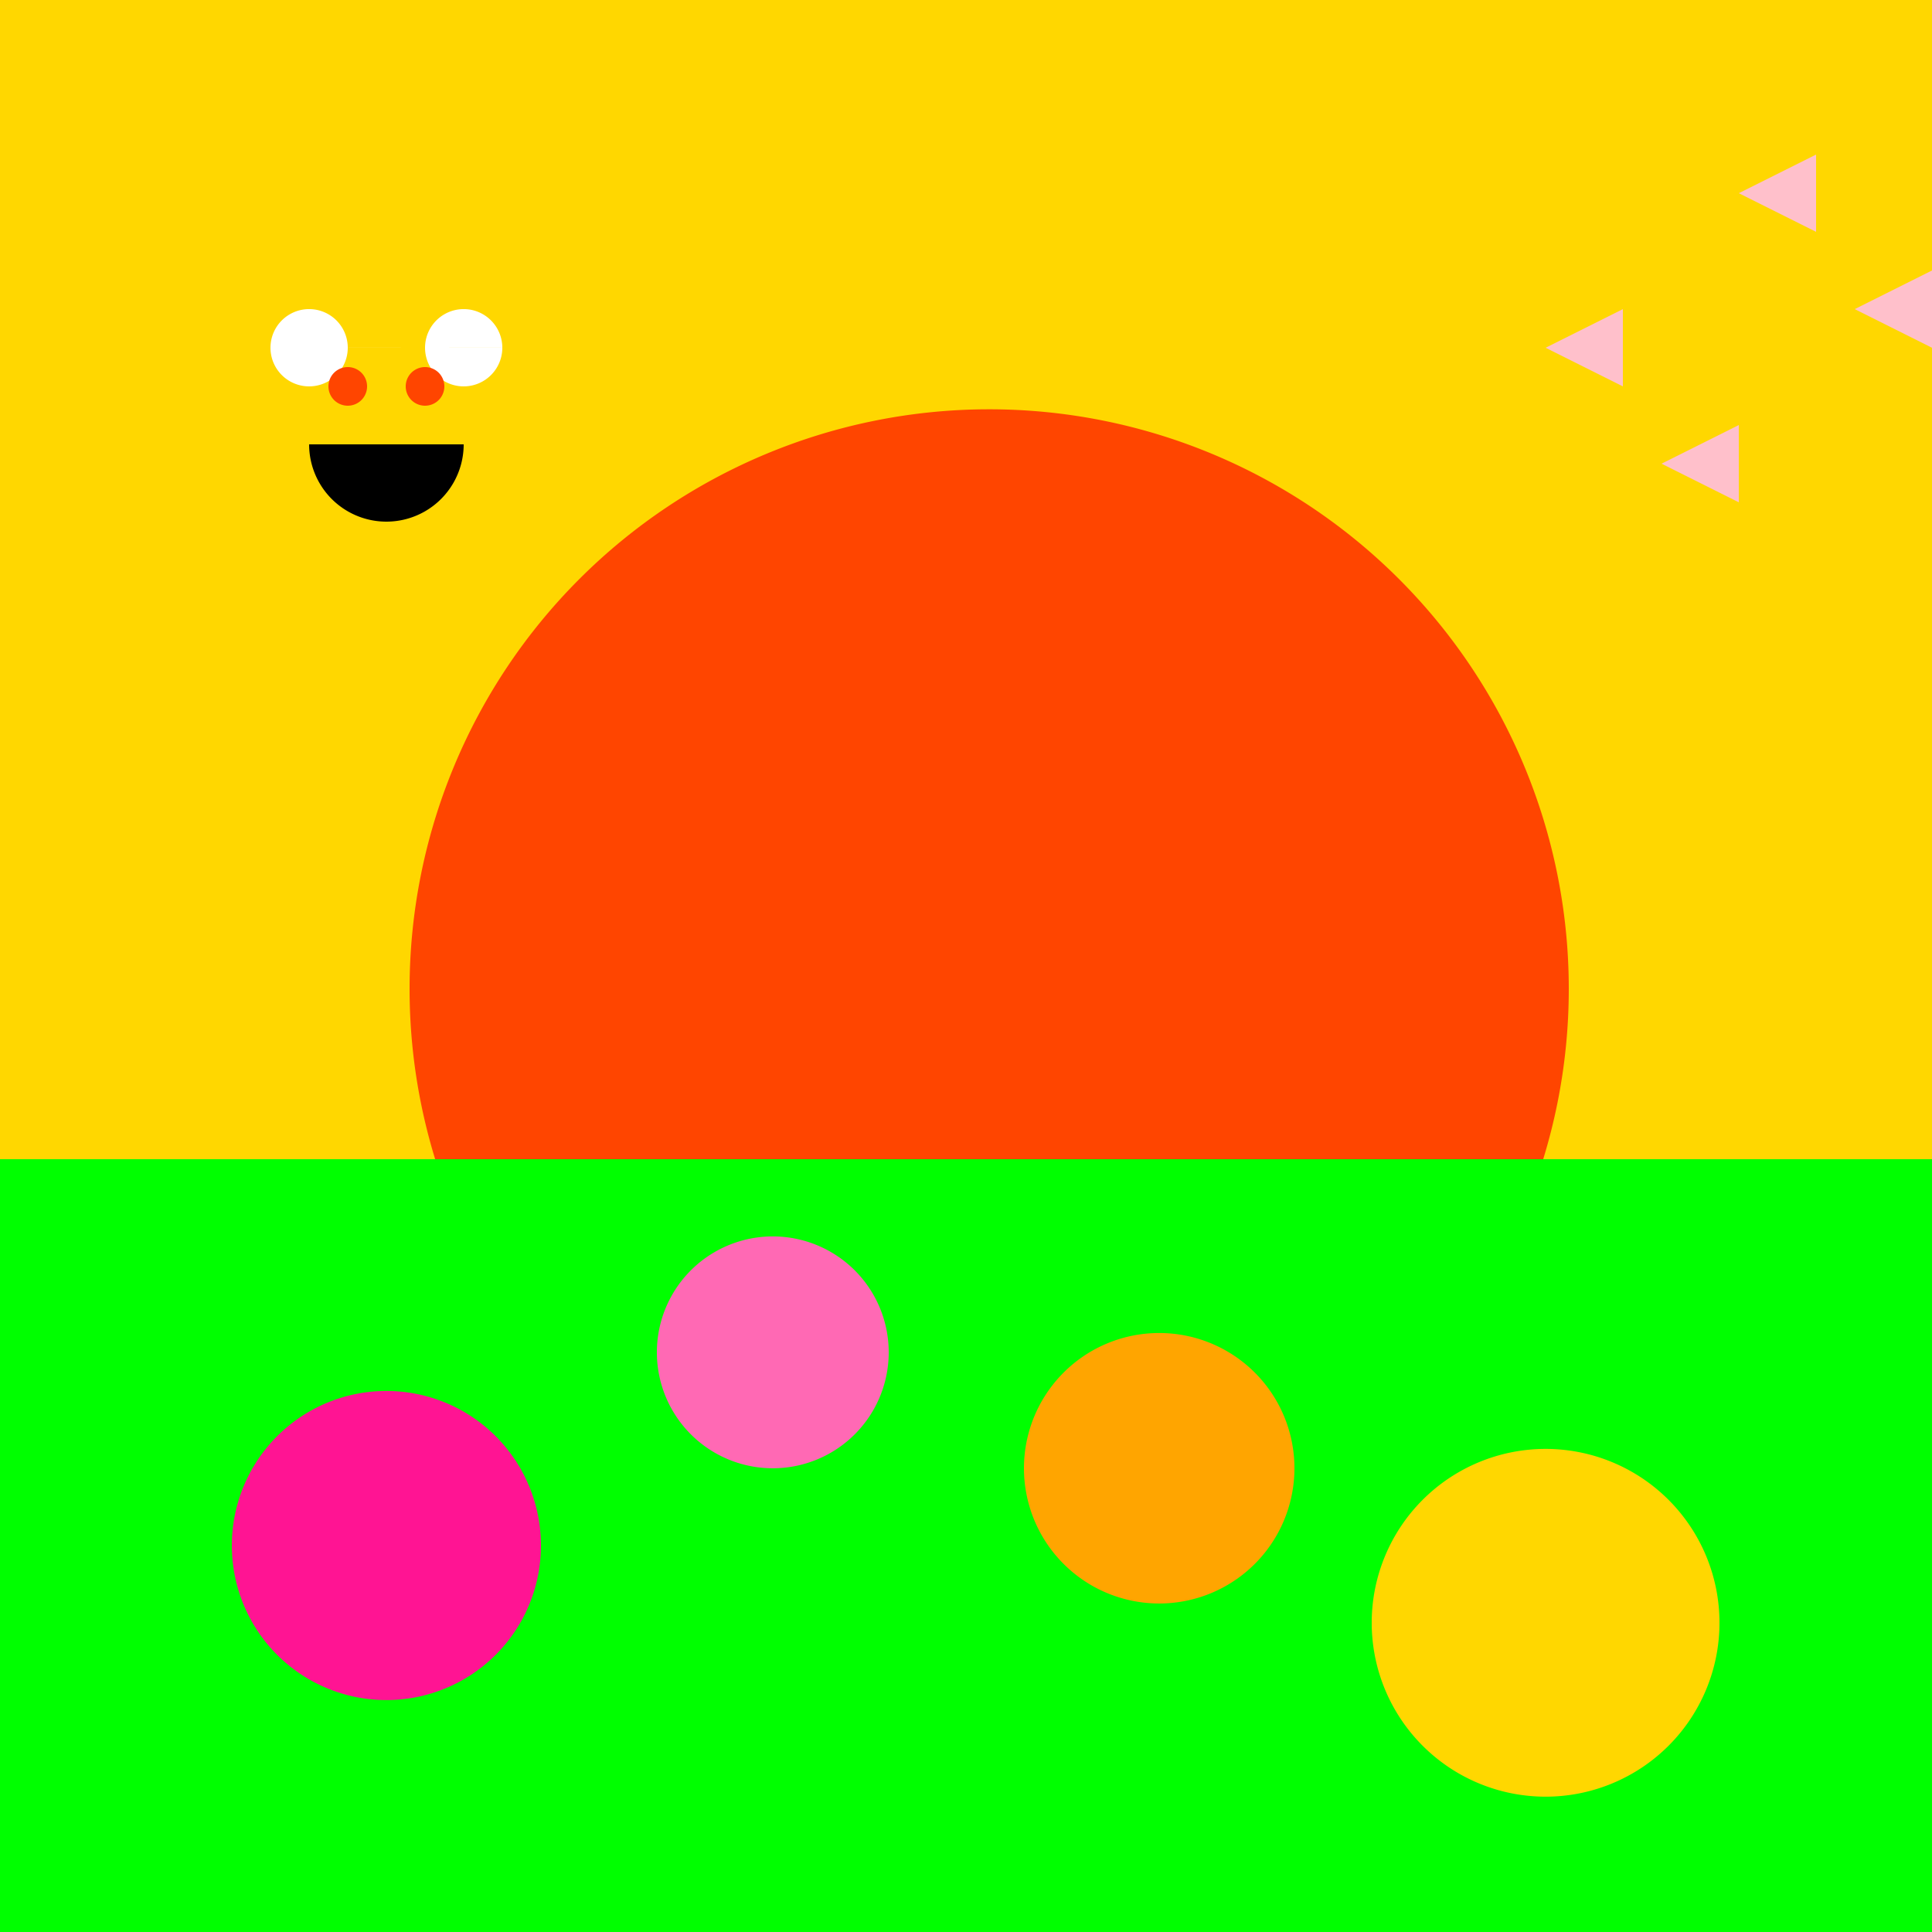
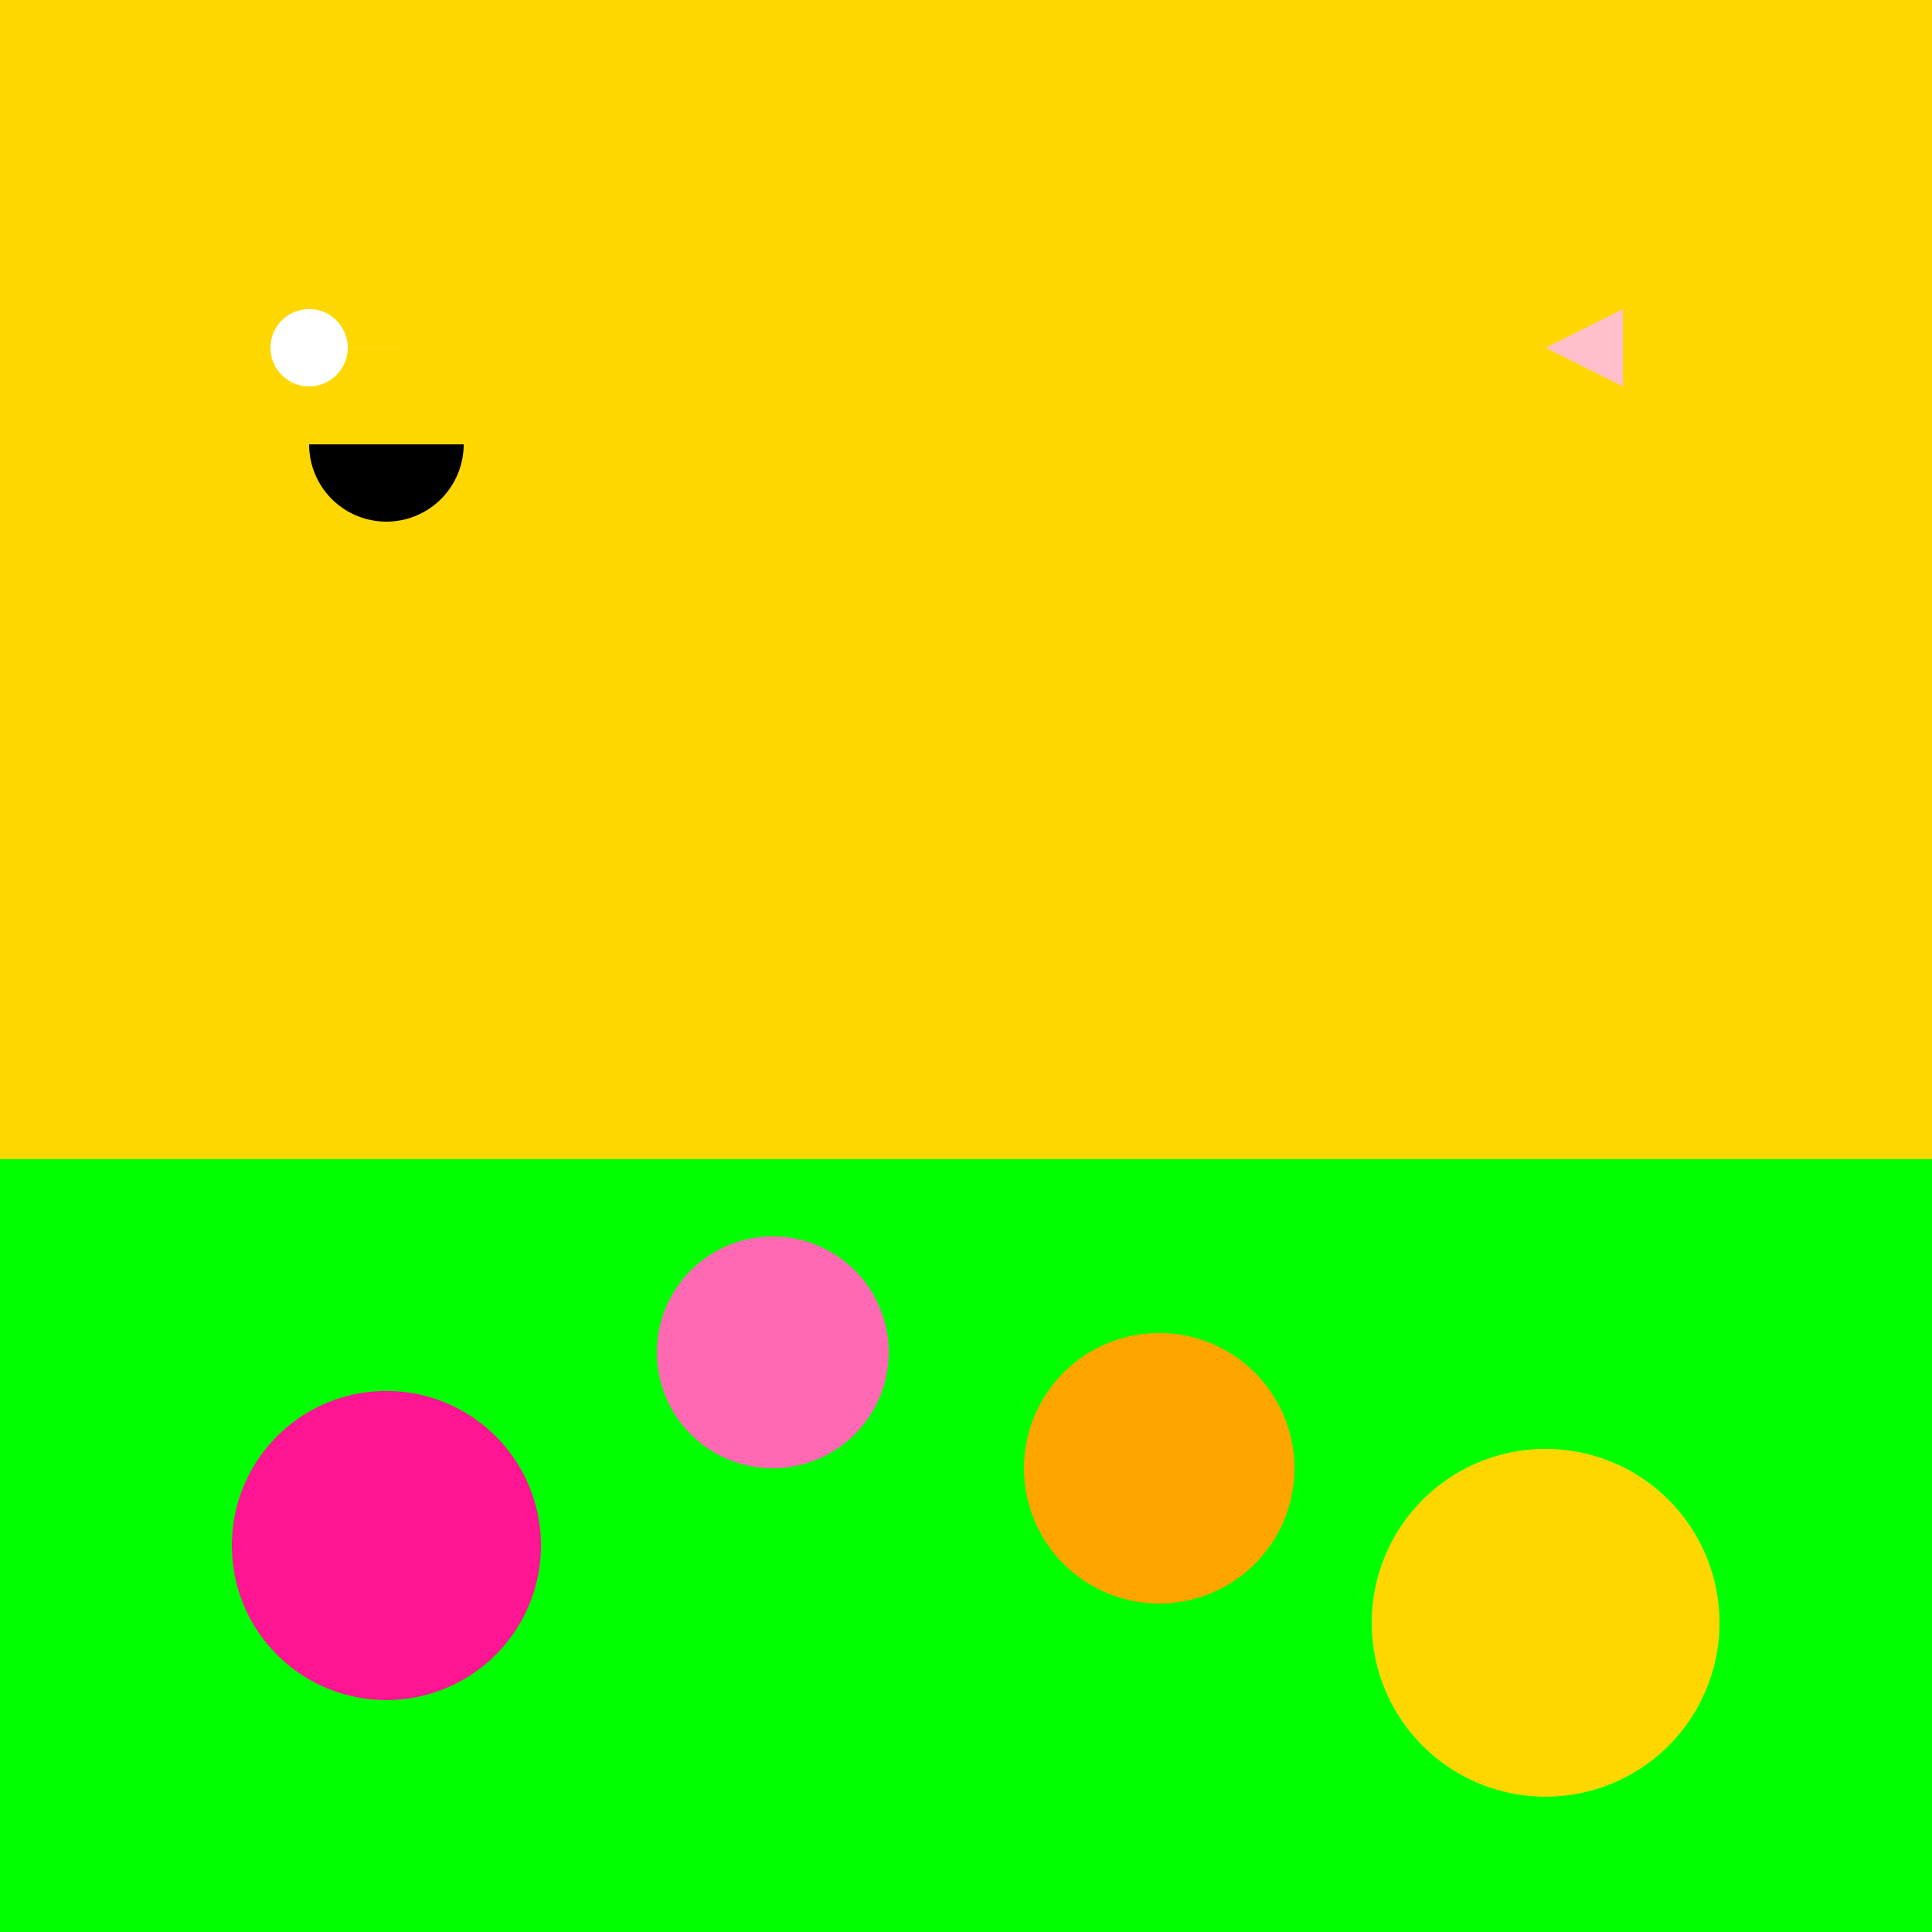
<svg xmlns="http://www.w3.org/2000/svg" width="500" height="500">
  <defs />
  <g>
    <rect fill="#FFD700" stroke="none" x="0" y="0" width="512" height="512" />
-     <path fill="#FF4500" stroke="none" paint-order="stroke fill markers" d=" M 406 256 A 150 150 0 1 1 406 255.85" />
    <rect fill="#00FF00" stroke="none" x="0" y="300" width="512" height="212" />
    <path fill="#FF1493" stroke="none" paint-order="stroke fill markers" d=" M 140 400 A 40 40 0 1 1 140 399.96" />
    <path fill="#FF69B4" stroke="none" paint-order="stroke fill markers" d=" M 230 350 A 30 30 0 1 1 230 349.97" />
    <path fill="#FFA500" stroke="none" paint-order="stroke fill markers" d=" M 335 380 A 35 35 0 1 1 335 379.965" />
    <path fill="#FFD700" stroke="none" paint-order="stroke fill markers" d=" M 445 420 A 45 45 0 1 1 445 419.955" />
-     <path fill="#FFC0CB" stroke="none" paint-order="stroke fill markers" d=" M 450 50 L 470 60 L 470 40 Z" />
-     <path fill="#FFC0CB" stroke="none" paint-order="stroke fill markers" d=" M 480 80 L 500 90 L 500 70 Z" />
-     <path fill="#FFC0CB" stroke="none" paint-order="stroke fill markers" d=" M 430 120 L 450 130 L 450 110 Z" />
    <path fill="#FFC0CB" stroke="none" paint-order="stroke fill markers" d=" M 400 90 L 420 100 L 420 80 Z" />
    <path fill="#FFD700" stroke="none" paint-order="stroke fill markers" d=" M 150 100 A 50 50 0 1 1 150 99.95" />
-     <path fill="#FFFFFF" stroke="none" paint-order="stroke fill markers" d=" M 90 90 A 10 10 0 1 1 90 89.99 L 130 90 A 10 10 0 1 1 130 89.99" />
-     <path fill="#FF4500" stroke="none" paint-order="stroke fill markers" d=" M 95 100 A 5 5 0 1 1 95 99.995 L 115 100 A 5 5 0 1 1 115 99.995" />
+     <path fill="#FFFFFF" stroke="none" paint-order="stroke fill markers" d=" M 90 90 A 10 10 0 1 1 90 89.99 L 130 90 " />
    <path fill="#000000" stroke="none" paint-order="stroke fill markers" d=" M 120 115 A 20 20 0 0 1 80 115 Z" />
  </g>
</svg>